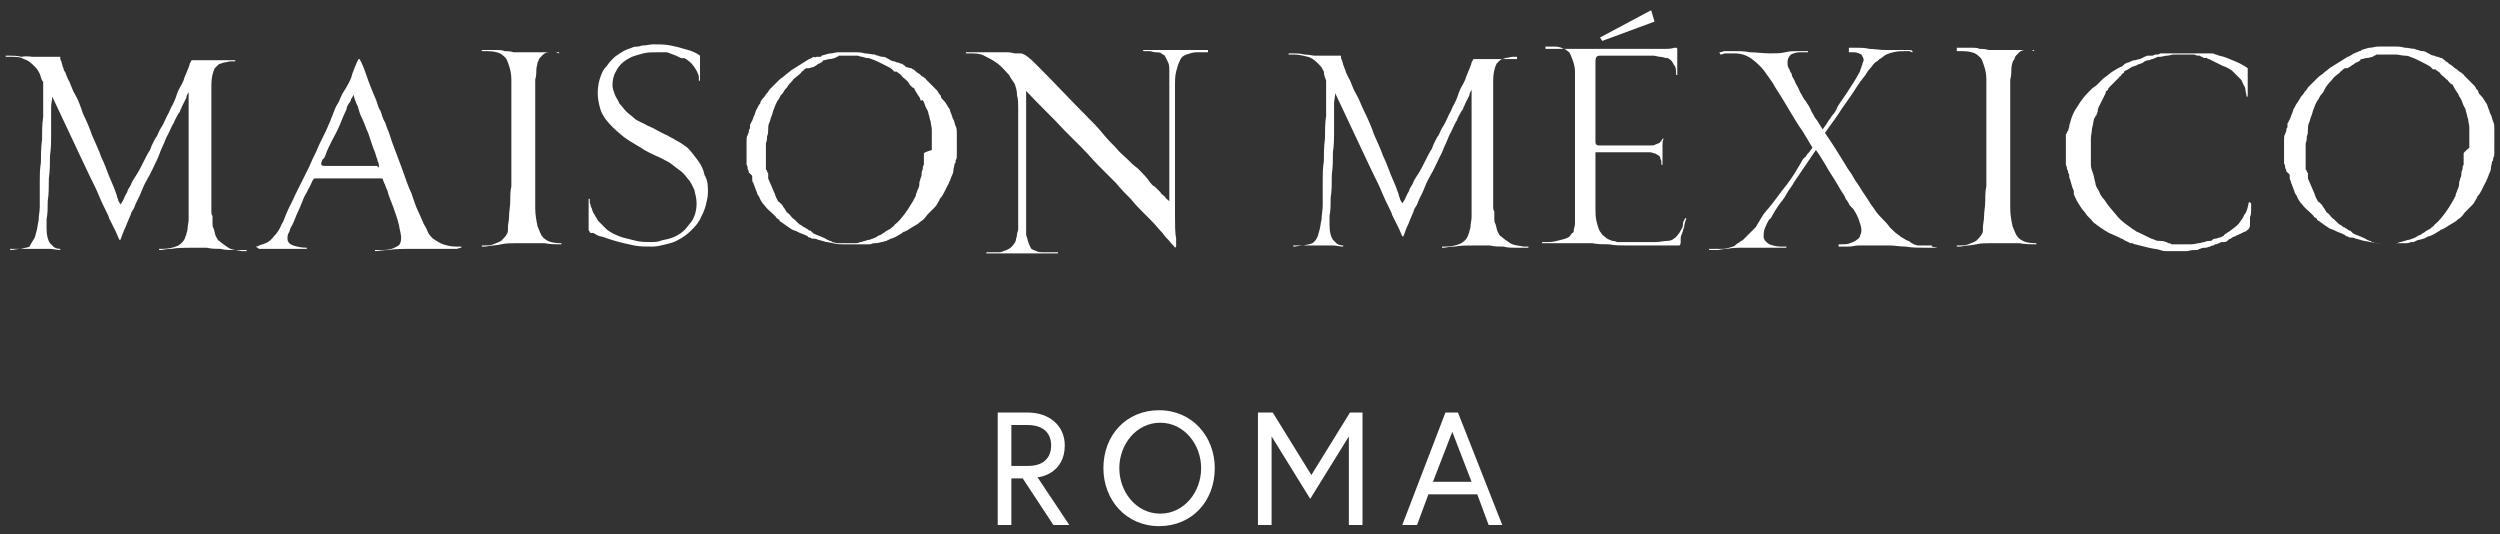
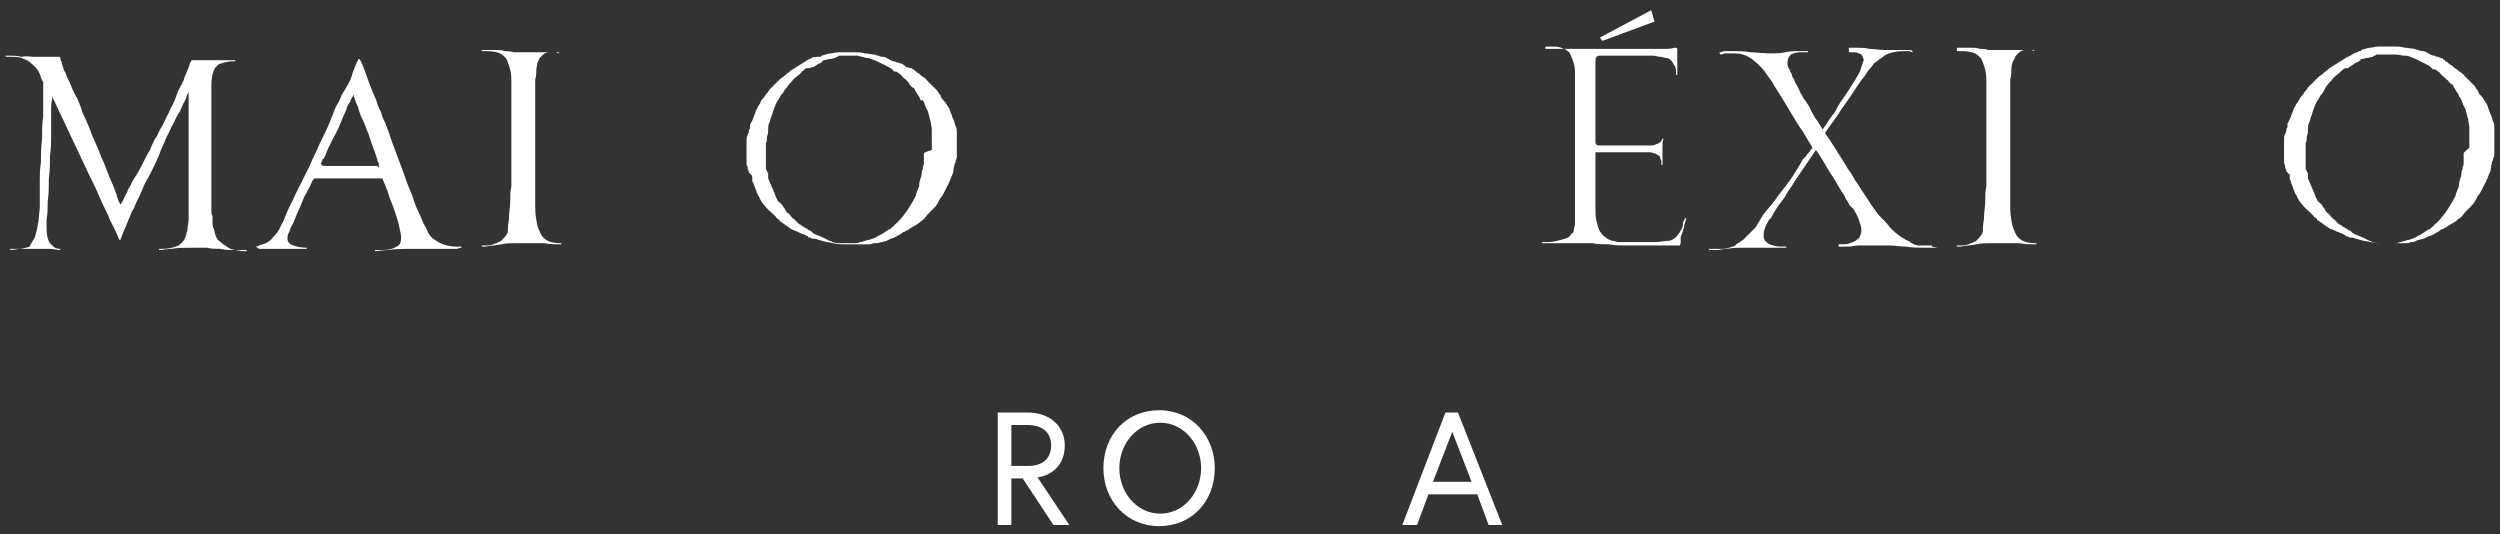
<svg xmlns="http://www.w3.org/2000/svg" version="1.1" id="Capa_1" x="0px" y="0px" viewBox="0 0 220 47" style="enable-background:new 0 0 220 47;" xml:space="preserve">
  <rect x="0" y="0" width="220" height="47" fill="#333333" stroke="none" />
  <style type="text/css">
	.st0{fill:#FFFFFF;}
</style>
  <g>
    <g>
      <g>
        <g>
          <path class="st0" d="M20.9,22c-0.1,0-0.3,0-0.5,0c-0.3,0-0.6,0-1-0.1c-0.4,0-0.8,0-1.2-0.1c-0.4,0-0.8,0-1.2,0      c-0.8,0-1.4,0-1.9,0.1c-0.5,0-0.8,0.1-0.9,0.1c-0.1,0-0.1,0-0.1,0c0,0-0.1,0-0.1,0l0,0l0-0.1h0.1c0,0,0.1,0,0.1,0c0,0,0,0,0.1,0      c0.5,0,1-0.1,1.4-0.3c0.3-0.2,0.5-0.4,0.6-0.7c0-0.1,0.1-0.2,0.1-0.3c0-0.1,0.1-0.3,0.1-0.4c0-0.3,0.1-0.6,0.1-0.9      c0-0.3,0-0.7,0-1c0-0.2,0-0.5,0-1c0-0.5,0-1.1,0-1.7c0-0.3,0-0.6,0-0.9c0-0.3,0-0.6,0-1c0-0.4,0-0.9,0-1.3c0-0.4,0-0.9,0-1.3      c0-0.4,0-0.8,0-1.2c0-0.4,0-0.7,0-0.9c0-0.3,0-0.6,0-0.9c-0.1,0.2-0.2,0.3-0.2,0.5l-0.4,0.8c0,0,0,0.1-0.1,0.2      c0,0.1-0.1,0.3-0.2,0.4c-0.1,0.2-0.3,0.5-0.4,0.8c-0.2,0.3-0.3,0.6-0.5,1c-0.2,0.3-0.3,0.7-0.5,1.1c-0.2,0.4-0.3,0.8-0.5,1.2      c-0.3,0.6-0.5,1.1-0.8,1.6c-0.3,0.5-0.5,1-0.7,1.5c-0.2,0.4-0.4,0.8-0.5,1.1c-0.2,0.3-0.3,0.5-0.3,0.6c-0.1,0.2-0.2,0.5-0.3,0.7      c-0.1,0.3-0.2,0.5-0.3,0.7c-0.1,0.3-0.2,0.5-0.3,0.8h-0.1c-0.1-0.2-0.2-0.5-0.3-0.7c-0.1-0.2-0.2-0.4-0.3-0.6      c-0.1-0.2-0.2-0.4-0.3-0.6c0-0.1-0.1-0.3-0.3-0.7c-0.2-0.4-0.4-0.8-0.6-1.3c-0.2-0.5-0.5-1.1-0.8-1.7c-0.3-0.6-0.6-1.3-0.9-1.9      c-0.7-1.5-1.5-3.2-2.4-5.1c0,0.3-0.1,0.6-0.1,0.9c0,0.3,0,0.5,0,0.8c0,0.3,0,0.6,0,0.8c0,0.2,0,0.5,0,1c0,0.5,0,1-0.1,1.7      c0,0.6,0,1.3-0.1,2c0,0.7,0,1.4-0.1,2c0,0.6,0,1.1-0.1,1.6c0,0.4,0,0.7,0,0.8c0,0.6,0.1,1,0.3,1.3c0.1,0.1,0.2,0.2,0.3,0.3      c0.1,0.1,0.3,0.2,0.6,0.2v0.1c-0.3,0-0.6-0.1-0.9-0.1c-0.3,0-0.7,0-1.1,0c-0.2,0-0.4,0-0.7,0c-0.3,0-0.5,0-0.8,0      c-0.3,0-0.6,0.1-0.9,0.1v-0.1l0.3,0c0.1,0,0.2,0,0.3,0c0.1,0,0.2,0,0.3,0c0.4-0.1,0.6-0.1,0.8-0.2C2.8,21.3,2.9,21.2,3,21      c0.1-0.1,0.1-0.3,0.2-0.6c0.1-0.3,0.1-0.6,0.2-1c0-0.4,0.1-0.8,0.1-1.2c0-0.4,0-0.9,0-1.3c0-0.2,0-0.5,0-1c0-0.5,0-1,0.1-1.6      c0-0.6,0-1.3,0.1-2c0-0.7,0-1.4,0.1-2c0-0.7,0-1.3,0-1.8c0-0.5,0-1,0-1.3C3.6,7,3.6,6.7,3.5,6.5C3.4,6.3,3.3,6.1,3.1,5.9      c-0.3-0.3-0.6-0.6-1-0.7C1.8,5,1.4,5,1,5L0.5,5V4.9c0.1,0,0.1,0,0.2,0c0.1,0,0.1,0,0.2,0c0.3,0,0.6,0,1,0.1C2.4,4.9,2.7,5,2.9,5      c0.2,0,0.4,0,0.6,0C3.8,5,4,5,4.3,5c0.1,0,0.3,0,0.4,0C4.8,5,4.9,5,5,5c0.1,0,0.2,0,0.3,0c0,0.1,0,0.3,0.1,0.4      c0,0.1,0.1,0.3,0.1,0.4C5.6,6,5.6,6.2,5.7,6.3C5.8,6.4,5.8,6.6,6,7c0.2,0.3,0.3,0.8,0.6,1.3S7.1,9.4,7.3,10      c0.3,0.6,0.6,1.3,0.8,1.9c0.3,0.7,0.6,1.3,0.8,1.9c0.3,0.6,0.5,1.2,0.7,1.7c0.2,0.5,0.4,0.9,0.5,1.2c0.1,0.3,0.2,0.5,0.2,0.6      c0,0.1,0.1,0.2,0.1,0.3c0,0.1,0.1,0.2,0.1,0.2c0,0.1,0.1,0.1,0.1,0.2c0.1-0.1,0.1-0.2,0.2-0.3c0.1-0.2,0.2-0.5,0.4-0.8      c0-0.1,0.1-0.3,0.3-0.6c0.1-0.3,0.3-0.6,0.5-0.9c0.2-0.3,0.4-0.7,0.6-1.1c0.2-0.4,0.4-0.8,0.6-1.1c0.1-0.3,0.2-0.5,0.3-0.7      c0.1-0.2,0.2-0.4,0.3-0.5c0.1-0.2,0.2-0.5,0.4-0.8c0.2-0.3,0.3-0.6,0.5-1c0.2-0.3,0.3-0.7,0.5-1c0.2-0.4,0.3-0.7,0.4-1      c0.1-0.3,0.3-0.6,0.4-0.8c0.1-0.2,0.2-0.4,0.2-0.5c0.3-0.7,0.5-1.2,0.5-1.3c0-0.1,0.1-0.1,0.1-0.2c0-0.1,0.1-0.1,0.2-0.1      c0.1,0,0.3,0,0.6,0c0.3,0,0.5,0,0.8,0c0.1,0,0.3,0,0.5,0c0.2,0,0.5,0,0.8,0c0.3,0,0.6,0,1,0v0.1c-0.1,0-0.2,0-0.4,0      c-0.2,0-0.4,0.1-0.6,0.1c-0.2,0.1-0.4,0.1-0.5,0.2c-0.1,0.1-0.2,0.2-0.3,0.3c-0.2,0.4-0.3,0.9-0.3,1.5c0,0.1,0,0.3,0,0.6      c0,0.3,0,0.7,0,1.1c0,0.5,0,1,0,1.5c0,0.6,0,1.2,0,1.8c0,0.2,0,0.5,0,0.7c0,0.2,0,0.5,0,0.7c0,0.5,0,1,0,1.5c0,0.5,0,0.9,0,1.3      s0,0.7,0,1c0,0.3,0,0.4,0,0.5c0,0.1,0,0.3,0,0.4c0,0.1,0,0.3,0.1,0.4c0,0.2,0,0.4,0,0.6c0,0.2,0,0.4,0.1,0.5      c0.1,0.3,0.1,0.5,0.2,0.7c0.1,0.2,0.2,0.4,0.3,0.4c0.2,0.2,0.5,0.4,0.8,0.6c0.3,0.2,0.7,0.2,1.2,0.3l0.4,0V22L20.9,22z" />
          <path class="st0" d="M40.6,21.8c-0.2,0-0.3,0.1-0.4,0.1c-0.1,0-0.3,0-0.5,0c-0.2,0-0.4,0-0.6,0c-0.2,0-0.4,0-0.6,0      c-0.3,0-0.7,0-1,0c-0.3,0-0.6,0-0.9,0c-1.1,0-1.9,0-2.4,0.1c-0.5,0-0.9,0.1-1.2,0.1l0-0.1c0.1,0,0.3,0,0.3,0c0.1,0,0.2,0,0.4,0      c0.5,0,0.9-0.1,1.2-0.3c0.3-0.1,0.4-0.4,0.4-0.8c0-0.2-0.1-0.6-0.2-1.1c-0.1-0.5-0.3-1-0.5-1.6c-0.2-0.5-0.4-1-0.5-1.4      c-0.2-0.4-0.2-0.6-0.3-0.7c0-0.1-0.1-0.2-0.1-0.3c0-0.1-0.1-0.1-0.3-0.1c-0.1,0-0.1,0-0.2,0c-0.1,0-0.1,0-0.2,0      c-0.2,0-0.3,0-0.5,0c-0.2,0-0.3,0-0.5,0c-0.3,0-0.5,0-0.7,0c-0.2,0-0.4,0-0.5,0c-0.2,0-0.3,0-0.5,0c-0.1,0-0.2,0-0.3,0      c-0.1,0-0.2,0-0.4,0c-0.1,0-0.3,0-0.5,0c-0.2,0-0.4,0-0.5,0s-0.4,0-0.7,0c-0.1,0-0.2,0-0.2,0c-0.1,0-0.1,0.1-0.2,0.2      c-0.1,0.2-0.2,0.5-0.4,0.8c-0.1,0.3-0.3,0.5-0.4,0.8c-0.2,0.5-0.4,1-0.6,1.4c-0.2,0.5-0.3,0.8-0.5,1.1c-0.1,0.2-0.1,0.4-0.2,0.5      c-0.1,0.2-0.1,0.3-0.1,0.5c0,0.3,0.2,0.5,0.5,0.6c0.3,0.1,0.7,0.2,1.2,0.2v0.1c-0.3,0-0.6,0-0.9,0c-0.3,0-0.5,0-0.8,0      c-0.3,0-0.4,0-0.6,0l-1.4,0c-0.2,0-0.3,0-0.5,0l-0.3-0.2c0.1,0,0.2,0,0.3-0.1c0.1,0,0.2-0.1,0.3-0.1c0.1,0,0.2-0.1,0.3-0.1      c0.2-0.1,0.5-0.3,0.7-0.6c0.3-0.3,0.5-0.6,0.7-1.1c0.1-0.1,0.2-0.4,0.4-0.9c0.2-0.5,0.5-1,0.8-1.7c0.1-0.2,0.2-0.4,0.3-0.6      c0.1-0.2,0.2-0.4,0.3-0.6c0.2-0.4,0.4-0.8,0.6-1.2c0.2-0.5,0.4-0.9,0.6-1.3c0.2-0.5,0.4-0.9,0.6-1.3c0.2-0.4,0.4-0.8,0.6-1.3      c0.1-0.2,0.1-0.3,0.2-0.5c0.1-0.2,0.1-0.3,0.2-0.5c0.1-0.3,0.2-0.5,0.4-0.8c0.1-0.2,0.2-0.5,0.3-0.7C30.6,7.5,30.9,7,31,6.5      c0.2-0.5,0.3-0.8,0.4-1c0-0.1,0.1-0.1,0.1-0.2c0-0.1,0.1-0.1,0.1-0.1c0,0,0.1,0,0.1,0.1c0,0.1,0.1,0.1,0.1,0.2      c0,0,0.2,0.4,0.4,1c0.2,0.6,0.5,1.4,0.9,2.3c0.1,0.3,0.2,0.7,0.4,1c0.1,0.3,0.2,0.7,0.4,1c0.1,0.3,0.2,0.6,0.3,0.8      c0.1,0.3,0.2,0.6,0.3,0.9c0.3,0.8,0.6,1.6,0.9,2.4c0.3,0.8,0.5,1.5,0.8,2.1c0.2,0.6,0.4,1.2,0.6,1.6c0.2,0.4,0.3,0.7,0.4,0.9      c0.1,0.3,0.3,0.5,0.4,0.8c0.1,0.3,0.3,0.5,0.5,0.7c0.3,0.2,0.6,0.4,0.9,0.5c0.3,0.1,0.7,0.2,1.1,0.2c0.1,0,0.2,0,0.3,0      c0.1,0,0.2,0,0.2,0V21.8z M33.3,14.3c0,0-0.1-0.1-0.1-0.3c-0.1-0.2-0.1-0.3-0.2-0.6c-0.1-0.2-0.2-0.5-0.3-0.8      c-0.1-0.3-0.2-0.6-0.3-0.9c-0.2-0.4-0.3-0.8-0.5-1.2c-0.2-0.4-0.3-0.7-0.4-1.1c-0.2-0.4-0.3-0.7-0.4-1.1c0,0.1-0.1,0.3-0.2,0.4      c0,0.1-0.1,0.3-0.2,0.4c-0.1,0.2-0.2,0.3-0.2,0.5c-0.2,0.4-0.4,0.9-0.6,1.4c-0.2,0.5-0.5,1-0.7,1.4c-0.2,0.4-0.4,0.8-0.5,1.1      c-0.1,0.3-0.2,0.5-0.3,0.5c-0.1,0.3-0.2,0.4-0.1,0.5c0,0.1,0.2,0.1,0.5,0.1c0.1,0,0.2,0,0.4,0c0.2,0,0.4,0,0.6,0      c0.2,0,0.4,0,0.7,0c0.2,0,0.4,0,0.6,0c0.2,0,0.3,0,0.5,0c0.2,0,0.3,0,0.5,0c0.3,0,0.5,0,0.7,0c0.2,0,0.3,0,0.4,0      C33.3,14.9,33.4,14.7,33.3,14.3z" />
          <path class="st0" d="M48.9,4.6c-0.2,0-0.4,0-0.6,0c-0.2,0-0.4,0.1-0.5,0.2c-0.1,0.1-0.2,0.2-0.3,0.3c-0.1,0.1-0.1,0.3-0.2,0.4      c0,0.2-0.1,0.4-0.1,0.6c0,0.2,0,0.6-0.1,0.9c0,0.1,0,0.2,0,0.4c0,0.2,0,0.4,0,0.6c0,0.2,0,0.5,0,0.7c0,0.3,0,0.5,0,0.8      c0,0.8,0,1.6,0,2.6c0,1,0,1.9,0,2.7c0,0.9,0,1.6,0,2.3c0,0.6,0,1,0,1.2c0,0.6,0.1,1.1,0.2,1.6c0.2,0.5,0.3,0.8,0.5,1      c0.4,0.4,0.9,0.5,1.6,0.5v0.1c-0.5,0-1,0-1.5-0.1c-0.4,0-0.8,0-1.3,0c-0.4,0-0.8,0-1.1,0c-0.5,0-1,0-1.4,0.1      c-0.4,0.1-0.9,0.1-1.4,0.2c0,0-0.1,0-0.1,0c0,0-0.1,0-0.1,0l-0.1,0l0-0.1l0.3,0c0.2,0,0.5,0,0.7-0.1c0.3-0.1,0.5-0.2,0.7-0.3      c0.2-0.2,0.4-0.4,0.5-0.6c0.1-0.1,0.1-0.3,0.1-0.6c0-0.3,0.1-0.6,0.1-1c0-0.4,0.1-0.8,0.1-1.3c0-0.4,0-0.9,0.1-1.3      c0-0.3,0-0.5,0-0.8c0-0.2,0-0.5,0-0.6l0-8c0-0.5-0.1-0.9-0.2-1.2c-0.1-0.3-0.2-0.6-0.3-0.7c-0.1-0.1-0.3-0.3-0.5-0.4      c-0.2-0.1-0.6-0.2-1.1-0.2l-0.5,0V4.4l0.3,0c0.4,0,0.7,0,1,0c0.2,0,0.5,0,0.7,0.1c0.2,0,0.5,0,0.8,0.1c0.3,0,0.6,0,1.1,0      c0.4,0,0.7,0,0.9,0c0.3,0,0.5,0,0.6,0c0.2,0,0.3,0,0.5,0c0.1,0,0.3,0,0.4,0l0.5,0l0,0.1L48.9,4.6z" />
-           <path class="st0" d="M62.3,16.9c0,0.4-0.1,0.8-0.2,1.2c-0.1,0.4-0.3,0.8-0.5,1.2c-0.2,0.4-0.5,0.7-0.8,1      c-0.3,0.3-0.7,0.6-1.1,0.8c-0.3,0.2-0.7,0.3-1.1,0.4c-0.4,0.1-0.8,0.2-1.2,0.2c-0.6,0-1.1,0-1.6-0.1c-0.5-0.1-0.9-0.2-1.3-0.3      c-0.4-0.1-0.7-0.2-1-0.3c-0.3-0.1-0.5-0.2-0.7-0.2c-0.2-0.1-0.3-0.1-0.4-0.2c-0.1,0-0.1-0.1-0.2-0.1c0,0-0.1,0-0.1,0      c0,0-0.1,0-0.1,0s-0.1,0-0.1-0.1c0,0-0.1-0.1-0.1-0.2c0-0.2,0-0.3,0-0.4c0-0.1,0-0.2,0-0.3c0-0.1,0-0.2,0-0.3c0-0.1,0-0.2,0-0.3      c0-0.1,0-0.3,0-0.6c0-0.3,0-0.5,0-0.8l0.1,0c0,0.1,0,0.1,0,0.1c0,0,0,0.1,0,0.2c0,0.1,0.1,0.2,0.1,0.4c0.1,0.1,0.1,0.3,0.2,0.5      s0.2,0.3,0.3,0.5c0.1,0.2,0.2,0.3,0.3,0.4c0.1,0.1,0.2,0.2,0.3,0.3c0.1,0.1,0.2,0.2,0.3,0.3c0.4,0.3,0.8,0.5,1.4,0.7      c0.4,0.1,0.8,0.2,1.2,0.3c0.4,0.1,0.9,0.1,1.3,0.1c0.3,0,0.5,0,0.8-0.1c0.2-0.1,0.5-0.1,0.8-0.2c0.7-0.2,1.3-0.6,1.7-1.2      c0.5-0.5,0.7-1.2,0.7-1.9c0-0.4-0.1-0.8-0.2-1.2c-0.2-0.4-0.3-0.7-0.6-1c-0.2-0.3-0.5-0.6-0.8-0.8s-0.5-0.4-0.8-0.6      c-0.4-0.2-0.7-0.4-1.2-0.6c-0.4-0.2-0.9-0.4-1.3-0.7c-0.3-0.2-0.7-0.4-1-0.6c-0.3-0.2-0.6-0.4-0.8-0.6c-0.5-0.4-0.9-0.8-1.3-1.3      c-0.2-0.3-0.4-0.6-0.5-1c-0.1-0.4-0.2-0.8-0.2-1.3c0-0.6,0.1-1.1,0.3-1.6c0.1-0.3,0.3-0.6,0.5-0.8c0.2-0.3,0.4-0.5,0.6-0.7      c0.2-0.2,0.4-0.3,0.7-0.5c0.3-0.2,0.6-0.3,0.9-0.4c0.2-0.1,0.3-0.1,0.5-0.1c0.2,0,0.3-0.1,0.5-0.1c0.3,0,0.6-0.1,0.9-0.1      c0.5,0,1,0,1.5,0.1c0.5,0.1,0.9,0.2,1.2,0.3c0.4,0.1,0.7,0.2,0.9,0.3c0.2,0.1,0.4,0.2,0.5,0.3c0,0.1,0,0.3,0,0.4      c0,0.1,0,0.3,0,0.4c0,0.1,0,0.2,0,0.3c0,0.1,0,0.2,0,0.3c0,0.1,0,0.3,0,0.4c0,0.2,0,0.3,0,0.4h-0.1c0-0.1,0-0.1,0-0.2      c0,0,0-0.1,0-0.1c0-0.1,0-0.1,0-0.1c-0.1-0.3-0.2-0.5-0.4-0.8c-0.2-0.3-0.5-0.6-0.9-0.8C60,5.2,59.7,5,59.5,4.9      c-0.3-0.1-0.5-0.2-0.8-0.3c-0.2,0-0.3,0-0.5,0c-0.2,0-0.3,0-0.4,0c-0.4,0-0.8,0-1.2,0.1c-0.4,0.1-0.7,0.2-1,0.3      c-0.6,0.3-1,0.6-1.3,1.1c-0.3,0.5-0.4,0.9-0.4,1.4c0,0.3,0.1,0.5,0.2,0.8c0.1,0.3,0.3,0.5,0.4,0.8c0.2,0.2,0.4,0.5,0.6,0.7      c0.2,0.2,0.5,0.4,0.7,0.6c0.2,0.2,0.5,0.3,0.9,0.5c0.3,0.2,0.7,0.3,1,0.5c0.4,0.2,0.7,0.4,1,0.5c0.3,0.2,0.6,0.3,0.7,0.4      c0.4,0.2,0.7,0.4,1.1,0.7c0.3,0.3,0.6,0.7,0.9,1.1c0.3,0.4,0.5,0.8,0.6,1.3C62.3,15.9,62.3,16.4,62.3,16.9z" />
          <path class="st0" d="M84.2,13.3c0,0,0,0.1,0,0.1c0,0.1,0,0.2,0,0.3c0,0.1,0,0.3-0.1,0.4c0,0.1,0,0.3-0.1,0.3      c0,0.2-0.1,0.4-0.1,0.6c0,0.2-0.1,0.4-0.2,0.6c0,0.1-0.1,0.2-0.1,0.3c-0.1,0.1-0.1,0.3-0.2,0.4c-0.1,0.2-0.2,0.4-0.3,0.6      c-0.1,0.2-0.2,0.4-0.4,0.6c0,0.1-0.1,0.2-0.2,0.4s-0.2,0.3-0.3,0.4c-0.2,0.2-0.4,0.4-0.6,0.6c-0.2,0.3-0.4,0.5-0.6,0.6      c-0.1,0.1-0.2,0.2-0.4,0.3c-0.2,0.1-0.3,0.2-0.5,0.3c-0.1,0.1-0.2,0.1-0.3,0.2c-0.1,0-0.2,0.1-0.2,0.1c0,0-0.1,0-0.1,0      c0,0,0,0-0.1,0.1c-0.2,0.1-0.3,0.2-0.5,0.3c-0.2,0.1-0.4,0.2-0.5,0.2c-0.1,0-0.1,0.1-0.2,0.1c-0.1,0-0.1,0.1-0.2,0.1      c-0.1,0-0.3,0.1-0.4,0.1c-0.1,0-0.3,0.1-0.5,0.1c0,0-0.1,0-0.1,0c0,0-0.1,0-0.1,0c-0.1,0-0.2,0.1-0.4,0.1c-0.1,0-0.3,0-0.4,0      c0,0-0.1,0-0.1,0c0,0-0.1,0-0.1,0c-0.1,0-0.2,0-0.2,0c-0.1,0-0.1,0-0.2,0c0,0-0.1,0-0.2,0c-0.1,0-0.2,0-0.3,0      c-0.1,0-0.1,0-0.2,0c-0.1,0-0.1,0-0.2,0c0,0-0.1,0-0.1,0c-0.1,0-0.1,0-0.1,0c0,0-0.1,0-0.1,0c-0.1,0-0.1,0-0.1,0      c-0.2,0-0.5,0-0.9-0.1c-0.4-0.1-0.7-0.1-0.9-0.2c-0.1,0-0.3-0.1-0.4-0.1c-0.2-0.1-0.3-0.1-0.5-0.1c0,0,0,0,0,0c0,0,0,0,0,0      c-0.1,0-0.2-0.1-0.2-0.1c-0.1,0-0.2,0-0.2-0.1c-0.2-0.1-0.4-0.2-0.7-0.3c-0.2-0.1-0.4-0.2-0.7-0.3c-0.3-0.2-0.6-0.4-1-0.7      c0,0-0.1,0-0.1-0.1c0,0,0-0.1-0.1-0.1c-0.1-0.1-0.2-0.1-0.2-0.2c-0.1-0.1-0.1-0.1-0.2-0.2c-0.3-0.3-0.6-0.5-0.8-0.8      c-0.2-0.2-0.4-0.5-0.5-0.8c-0.1-0.1-0.2-0.3-0.2-0.4c-0.1-0.2-0.1-0.3-0.2-0.5c0-0.1-0.1-0.2-0.1-0.3c-0.1-0.1-0.1-0.2-0.1-0.3      c0,0,0-0.1,0-0.2c0-0.1,0-0.2-0.1-0.2c0,0,0-0.1-0.1-0.1c0,0,0-0.1-0.1-0.1c0-0.1,0-0.2-0.1-0.3c0-0.1,0-0.3-0.1-0.4      c0-0.1,0-0.3,0-0.5c0-0.2,0-0.3,0-0.3c0,0,0-0.1,0-0.2c0-0.1,0-0.2,0-0.2l0-0.5c0,0,0-0.2,0-0.4c0-0.2,0-0.4,0.1-0.5      c0-0.1,0.1-0.2,0.1-0.3c0-0.1,0-0.2,0.1-0.3c0,0,0-0.1,0-0.1c0-0.1,0-0.1,0-0.2c0-0.1,0.1-0.1,0.1-0.2c0-0.1,0.1-0.1,0.1-0.2      c0.1-0.2,0.1-0.3,0.2-0.5c0.1-0.2,0.1-0.4,0.2-0.5c0.1-0.2,0.2-0.4,0.3-0.5C66.9,9,67,8.8,67.1,8.7c0.1-0.1,0.2-0.2,0.3-0.4      c0.1-0.1,0.2-0.2,0.3-0.4c0.1-0.1,0.2-0.2,0.4-0.4c0.2-0.2,0.3-0.3,0.4-0.4c0.1-0.1,0.2-0.2,0.5-0.4c0.2-0.2,0.4-0.3,0.6-0.5      c0.3-0.2,0.5-0.3,0.8-0.5c0.3-0.2,0.5-0.3,0.8-0.5c0.1,0,0.2-0.1,0.4-0.2C71.7,5.1,71.8,5,71.9,5C72,5,72,5,72.1,5      c0.1,0,0.2,0,0.2-0.1c0.4-0.1,0.6-0.2,0.8-0.2c0.2,0,0.4-0.1,0.7-0.1c0,0,0.1,0,0.1,0c0.1,0,0.1,0,0.1,0l0.5,0c0,0,0.1,0,0.2,0      c0.1,0,0.2,0,0.2,0c0,0,0.1,0,0.2,0c0.1,0,0.1,0,0.2,0c0,0,0,0,0,0c0,0,0,0,0,0c0.2,0,0.5,0,0.8,0.1c0.3,0,0.6,0.1,0.9,0.1      c0,0,0.1,0.1,0.3,0.1c0.2,0.1,0.3,0.1,0.4,0.1c0.2,0,0.3,0.1,0.5,0.2c0.2,0.1,0.3,0.2,0.5,0.2c0.1,0,0.1,0.1,0.3,0.1      c0.1,0,0.2,0.1,0.3,0.1c0.1,0,0.2,0.1,0.2,0.1c0.1,0.1,0.2,0.1,0.2,0.2C79.9,5.9,80,6,80.2,6c0.1,0.1,0.2,0.1,0.3,0.2      c0.1,0.1,0.2,0.2,0.4,0.3c0.1,0.1,0.2,0.2,0.4,0.3c0,0,0.1,0.1,0.1,0.1c0,0,0.1,0,0.1,0.1c0.1,0.1,0.3,0.3,0.4,0.4      c0.2,0.2,0.3,0.3,0.5,0.5c0,0,0.1,0.1,0.1,0.1c0,0.1,0.1,0.1,0.1,0.2c0.1,0.1,0.2,0.2,0.2,0.3c0,0.1,0.1,0.2,0.2,0.3      c0.1,0.1,0.2,0.2,0.3,0.4c0.1,0.1,0.1,0.2,0.2,0.3c0.1,0.1,0.1,0.3,0.2,0.5c0.1,0.2,0.1,0.4,0.2,0.5c0.1,0.2,0.1,0.4,0.2,0.6      c0.1,0.2,0.1,0.4,0.1,0.6c0,0.1,0,0.3,0,0.4c0,0.2,0,0.3,0,0.5c0,0.2,0,0.3,0,0.4C84.2,13.2,84.2,13.3,84.2,13.3z M82,13.2      c0,0,0-0.1,0-0.2c0-0.1,0-0.3,0-0.5c0-0.2,0-0.4,0-0.6c0-0.2,0-0.4,0-0.5c0-0.2-0.1-0.5-0.1-0.7c-0.1-0.2-0.1-0.5-0.2-0.7      c0-0.2-0.1-0.3-0.2-0.5c-0.1-0.2-0.1-0.3-0.2-0.5c0-0.1-0.1-0.1-0.1-0.2C81,8.9,81,8.8,81,8.8c0-0.1-0.1-0.3-0.2-0.4      c-0.1-0.2-0.2-0.3-0.3-0.5c0-0.1-0.1-0.2-0.2-0.2c-0.1-0.1-0.1-0.1-0.2-0.2C80,7.4,80,7.3,79.9,7.2c-0.1-0.1-0.1-0.1-0.2-0.2      c-0.1-0.1-0.3-0.2-0.4-0.4c-0.1-0.1-0.3-0.2-0.4-0.3c0,0-0.1,0-0.1,0s-0.1,0-0.1,0c0,0-0.1-0.1-0.1-0.1c0,0-0.1-0.1-0.1-0.1      C78.4,6,78.2,5.9,78,5.8c-0.2-0.1-0.4-0.2-0.6-0.3c-0.2-0.1-0.4-0.2-0.7-0.3c-0.2-0.1-0.4-0.1-0.5-0.1C76,5,75.7,5,75.5,4.9      c-0.3,0-0.5,0-0.6,0c0,0-0.1,0-0.1,0c-0.1,0-0.2,0-0.3,0c-0.1,0-0.2,0-0.3,0c-0.1,0-0.2,0-0.3,0c-0.1,0-0.1,0-0.2,0.1      c-0.1,0-0.1,0-0.2,0.1c-0.1,0-0.3,0.1-0.5,0.1c-0.2,0-0.3,0.1-0.5,0.1c0,0-0.1,0-0.1,0.1c0,0-0.1,0-0.1,0.1      c-0.1,0-0.2,0.1-0.2,0.1c-0.1,0-0.1,0-0.2,0.1c-0.1,0.1-0.2,0.1-0.3,0.2C71.4,5.9,71.3,6,71.2,6c0,0-0.1,0-0.1,0      c0,0-0.1,0-0.1,0c-0.1,0-0.2,0.1-0.3,0.2c-0.1,0.1-0.2,0.1-0.2,0.2C70.2,6.7,70,6.8,69.8,7c-0.1,0.2-0.3,0.3-0.5,0.6      C69.3,7.7,69.1,7.8,69,8c-0.1,0.2-0.2,0.3-0.3,0.4c-0.1,0.2-0.2,0.4-0.3,0.5c-0.1,0.2-0.2,0.4-0.3,0.7c-0.1,0.2-0.1,0.4-0.2,0.6      c-0.1,0.2-0.1,0.4-0.2,0.6c-0.1,0.2-0.1,0.4-0.1,0.6c0,0.2,0,0.4-0.1,0.6c0,0.2,0,0.4-0.1,0.6c0,0.2,0,0.4,0,0.7      c0,0.2,0,0.4,0,0.5c0,0.1,0,0.2,0,0.3c0,0.1,0,0.2,0,0.3c0,0.1,0,0.2,0,0.4c0,0.1,0,0.2,0.1,0.2c0,0.1,0,0.2,0.1,0.2      c0,0.1,0,0.2,0,0.3c0,0.1,0,0.2,0,0.2c0.1,0.2,0.2,0.5,0.3,0.7c0.1,0.2,0.2,0.5,0.3,0.7c0,0.1,0.1,0.2,0.1,0.3      c0.1,0.1,0.1,0.2,0.1,0.2c0.1,0.1,0.1,0.2,0.2,0.2c0.1,0.1,0.1,0.1,0.2,0.2c0.1,0.1,0.1,0.2,0.2,0.3c0.1,0.1,0.1,0.2,0.2,0.3      c0,0.1,0.1,0.1,0.2,0.2c0.1,0.1,0.1,0.1,0.1,0.1c0.1,0.1,0.2,0.3,0.4,0.4c0.1,0.1,0.3,0.3,0.3,0.3c0.1,0.1,0.2,0.2,0.3,0.2      c0.1,0.1,0.2,0.2,0.3,0.2c0.1,0.1,0.2,0.1,0.3,0.2c0.1,0.1,0.2,0.1,0.2,0.1c0,0,0.1,0,0.1,0.1c0.1,0,0.1,0,0.1,0.1      c0.2,0.1,0.4,0.2,0.7,0.3c0.2,0.1,0.5,0.2,0.6,0.3c0.1,0,0.2,0.1,0.2,0.1c0.1,0,0.2,0,0.2,0.1c0.2,0,0.3,0.1,0.5,0.1      c0.2,0,0.3,0,0.4,0l0.9,0c0,0,0.1,0,0.1,0c0,0,0.1,0,0.1,0c0.2,0,0.3,0,0.5-0.1c0.2,0,0.3-0.1,0.4-0.1c0.1,0,0.2-0.1,0.4-0.1      c0.1,0,0.2-0.1,0.3-0.1c0.2-0.1,0.3-0.1,0.4-0.2c0.1-0.1,0.3-0.1,0.4-0.2c0.1-0.1,0.2-0.1,0.3-0.2c0.1-0.1,0.2-0.1,0.3-0.2      c0.1,0,0.2-0.1,0.3-0.2c0.1-0.1,0.2-0.1,0.2-0.2c0.4-0.3,0.7-0.7,1-1.1c0.3-0.4,0.5-0.8,0.7-1.1c0-0.1,0.1-0.1,0.1-0.2      c0-0.1,0.1-0.1,0.1-0.2c0,0,0,0,0-0.1c0,0,0,0,0,0c0.1-0.2,0.1-0.3,0.2-0.5c0.1-0.2,0.1-0.3,0.1-0.5c0-0.1,0.1-0.3,0.1-0.4      c0.1-0.2,0.1-0.3,0.1-0.4c0-0.1,0-0.2,0.1-0.4c0-0.1,0-0.3,0.1-0.4c0,0,0-0.1,0-0.1c0,0,0-0.1,0-0.1c0,0,0-0.1,0-0.1      c0-0.1,0-0.1,0-0.1c0,0,0-0.1,0-0.1c0-0.1,0-0.1,0-0.1c0-0.2,0-0.3,0-0.4S82,13.2,82,13.2z" />
-           <path class="st0" d="M105.7,4.6c-0.1,0-0.2,0-0.2,0c-0.1,0-0.1,0-0.2,0c-0.3,0-0.6,0.1-0.9,0.2c-0.3,0.1-0.5,0.3-0.6,0.6      c-0.1,0.2-0.2,0.5-0.3,0.9c-0.1,0.4-0.1,0.8-0.1,1.1c0,0.1,0,0.4,0,0.7c0,0.4,0,0.8,0,1.4c0,0.5,0,1.1,0,1.8c0,0.6,0,1.3,0,1.9      c0,0.6,0,1.2,0,1.8c0,0.6,0,1.1,0,1.5c0,0.9,0,1.7,0,2.5c0,0.8,0,1.5,0.1,2c0,0.1,0,0.2,0,0.3c0,0.1,0,0.1,0,0.2      c0,0.1,0,0.1,0,0.2l-0.1,0.1c-0.1-0.2-0.3-0.3-0.5-0.6c-0.2-0.2-0.4-0.4-0.6-0.7c-0.3-0.3-0.6-0.7-1-1.1      c-0.2-0.2-0.4-0.4-0.7-0.7c-0.3-0.3-0.7-0.7-1.1-1.2c-0.4-0.4-0.9-0.9-1.3-1.4c-0.5-0.5-1-1-1.5-1.5c-0.5-0.5-1-1.1-1.5-1.6      c-0.5-0.5-1-1-1.5-1.5c-1.1-1.2-2.3-2.3-3.4-3.5c0,0.1,0,0.3,0,0.5c0,0.1,0,0.3,0,0.5c0,0.2,0,0.4,0,0.6c0,0.2,0,0.4,0,0.6      c0,0.2,0,0.4,0,0.6c0,0.3,0,0.7,0,1.3c0,0.6,0,1.2,0,1.9c0,0.7,0,1.4,0,2.2c0,0.8,0,1.4,0,2l0,1c0,0.2,0,0.4,0,0.5      c0,0.1,0,0.2,0,0.3c0,0.2,0,0.4,0,0.6c0,0.2,0.1,0.3,0.1,0.4c0.1,0.4,0.2,0.6,0.3,0.8s0.3,0.2,0.5,0.3c0.2,0.1,0.4,0.1,0.8,0.1      c0.1,0,0.2,0,0.3,0c0.1,0,0.2,0,0.4,0c0.1,0,0.3,0,0.4,0v0.1c-0.1,0-0.3,0-0.4,0c-0.1,0-0.2,0-0.4,0c-0.1,0-0.2,0-0.3,0      c-0.2,0-0.4,0-0.8,0c-0.4,0-0.9,0-1.6,0c-0.2,0-0.4,0-0.6,0s-0.5,0-0.7,0c-0.2,0-0.4,0-0.6,0c-0.2,0-0.3,0-0.4,0l-0.5,0l0-0.1      l0.1,0c0,0,0.1,0,0.2,0c0.1,0,0.1,0,0.2,0c0.2,0,0.4,0,0.5,0c0.2,0,0.3,0,0.5-0.1c0.4-0.1,0.7-0.3,0.9-0.6      c0.1-0.1,0.2-0.3,0.2-0.4c0-0.1,0.1-0.3,0.1-0.5c0-0.1,0.1-0.3,0.1-0.4c0-0.2,0-0.3,0-0.5c0-0.2,0-0.6,0-1.2c0-0.6,0-1.4,0-2.2      c0-0.6,0-1.2,0-1.8c0-0.6,0-1.2,0-1.8c0-0.8,0-1.5,0-2.1c0-0.6,0-1,0-1.1c0-0.4,0-0.8-0.1-1.1c0-0.4-0.1-0.7-0.2-1      c-0.1-0.2-0.3-0.4-0.5-0.8c-0.3-0.3-0.6-0.7-1-1c-0.4-0.3-0.8-0.5-1.2-0.7c-0.4-0.2-0.8-0.2-1.2-0.2c0,0-0.1,0-0.1,0      c-0.1,0-0.1,0-0.1,0c-0.1,0-0.1,0-0.2,0l0-0.1c0.1,0,0.2,0,0.4,0c0.1,0,0.2,0,0.4,0c0.1,0,0.3,0,0.4,0c0.1,0,0.3,0,0.5,0      c0.2,0,0.5,0,0.7,0c0.3,0,0.5,0,0.7,0c0.2,0,0.4,0,0.6,0c0.3,0,0.5,0.1,0.6,0.1c0.1,0,0.3,0,0.5,0C90.3,4.7,91,5.5,92,6.5      c1,1,2.2,2.3,3.7,3.8c0.4,0.4,0.9,0.9,1.3,1.4c0.4,0.5,0.8,0.9,1.2,1.3c0.3,0.4,0.7,0.7,1,1s0.6,0.6,0.9,0.8      c0.4,0.4,0.8,0.8,1,1.1s0.4,0.5,0.5,0.5c0.2,0.2,0.3,0.3,0.5,0.5c0.1,0.2,0.3,0.3,0.4,0.4c0.1,0.2,0.3,0.3,0.4,0.4      c0-0.4,0-0.8,0-1.2c0-0.3,0-0.7,0-1.1c0-0.4,0-0.7,0-1c0-0.2,0-0.5,0-1s0-0.9,0-1.5c0-0.5,0-1.1,0-1.7c0-0.6,0-1.1,0-1.7      c0-0.5,0-1,0-1.4c0-0.4,0-0.6,0-0.7c0-0.4,0-0.7-0.1-0.9c-0.1-0.2-0.2-0.4-0.3-0.6c-0.1-0.1-0.2-0.1-0.3-0.2      c-0.1-0.1-0.3-0.1-0.5-0.1c-0.2,0-0.4-0.1-0.5-0.1c-0.2,0-0.4,0-0.6,0l0-0.1l0.4,0l0.9,0c0.3,0,0.6,0,0.9,0c0.3,0,0.5,0,0.7,0      c0.3,0,0.5,0,0.7,0c0.2,0,0.4,0,0.5,0c0.2,0,0.3,0,0.4,0c0.1,0,0.3,0,0.5,0c0.1,0,0.1,0,0.2,0c0.1,0,0.2,0,0.2,0l0.3,0l0,0.2      L105.7,4.6z" />
-           <path class="st0" d="M133.8,21.8c-0.1,0-0.3,0-0.5,0c-0.3,0-0.6,0-1-0.1c-0.4,0-0.8,0-1.2-0.1c-0.4,0-0.8,0-1.2,0      c-0.8,0-1.4,0-1.9,0.1c-0.5,0-0.8,0.1-0.9,0.1c-0.1,0-0.1,0-0.1,0c0,0-0.1,0-0.1,0l0,0l0-0.1h0.1c0,0,0.1,0,0.1,0c0,0,0,0,0.1,0      c0.5,0,1-0.1,1.4-0.3c0.3-0.2,0.5-0.4,0.6-0.7c0-0.1,0.1-0.2,0.1-0.3c0-0.1,0.1-0.3,0.1-0.4c0-0.3,0.1-0.6,0.1-0.9      c0-0.3,0-0.7,0-1c0-0.2,0-0.5,0-1c0-0.5,0-1.1,0-1.7c0-0.3,0-0.6,0-0.9c0-0.3,0-0.6,0-1c0-0.4,0-0.9,0-1.3c0-0.4,0-0.9,0-1.3      c0-0.4,0-0.8,0-1.2c0-0.4,0-0.7,0-0.9c0-0.3,0-0.6,0-0.9c-0.1,0.2-0.2,0.3-0.2,0.5l-0.4,0.8c0,0,0,0.1-0.1,0.2      c0,0.1-0.1,0.3-0.2,0.4c-0.1,0.2-0.3,0.5-0.4,0.8c-0.2,0.3-0.3,0.6-0.5,1c-0.2,0.3-0.3,0.7-0.5,1.1c-0.2,0.4-0.3,0.8-0.5,1.1      c-0.3,0.6-0.5,1.1-0.8,1.6c-0.3,0.5-0.5,1-0.7,1.5c-0.2,0.4-0.4,0.8-0.5,1.1c-0.2,0.3-0.3,0.5-0.3,0.6c-0.1,0.2-0.2,0.5-0.3,0.7      c-0.1,0.3-0.2,0.5-0.3,0.7c-0.1,0.3-0.2,0.5-0.3,0.8l-0.1,0c-0.1-0.2-0.2-0.5-0.3-0.7c-0.1-0.2-0.2-0.4-0.3-0.6      c-0.1-0.2-0.2-0.4-0.3-0.6c0-0.1-0.1-0.3-0.3-0.7c-0.2-0.4-0.4-0.8-0.6-1.3c-0.2-0.5-0.5-1.1-0.8-1.7c-0.3-0.6-0.6-1.3-0.9-1.9      c-0.7-1.5-1.5-3.2-2.4-5.1c0,0.3-0.1,0.6-0.1,0.9c0,0.3,0,0.5,0,0.8c0,0.3,0,0.6,0,0.8c0,0.2,0,0.5,0,1c0,0.5,0,1-0.1,1.7      c0,0.6,0,1.3-0.1,2c0,0.7,0,1.4-0.1,2c0,0.6,0,1.1-0.1,1.6c0,0.4,0,0.7,0,0.8c0,0.6,0.1,1,0.3,1.3c0.1,0.1,0.2,0.2,0.3,0.3      c0.1,0.1,0.3,0.2,0.6,0.2v0.1c-0.3,0-0.6-0.1-0.9-0.1c-0.3,0-0.7,0-1.1,0c-0.2,0-0.4,0-0.7,0c-0.3,0-0.5,0-0.8,0      c-0.3,0-0.6,0.1-0.9,0.1v-0.1l0.3,0c0.1,0,0.2,0,0.3,0c0.1,0,0.2,0,0.3,0c0.4-0.1,0.6-0.1,0.8-0.2c0.1-0.1,0.3-0.2,0.4-0.5      c0.1-0.1,0.1-0.3,0.2-0.6c0.1-0.3,0.1-0.6,0.2-1c0-0.4,0.1-0.8,0.1-1.2c0-0.4,0-0.9,0-1.3c0-0.2,0-0.5,0-1c0-0.5,0-1,0.1-1.6      c0-0.6,0-1.3,0.1-2c0-0.7,0-1.4,0.1-2c0-0.7,0-1.3,0-1.8c0-0.5,0-1,0-1.3c-0.1-0.3-0.2-0.5-0.2-0.8c-0.1-0.2-0.2-0.4-0.4-0.6      c-0.3-0.3-0.6-0.6-1-0.7c-0.4-0.1-0.8-0.2-1.2-0.2l-0.5,0V4.7c0.1,0,0.1,0,0.2,0c0.1,0,0.1,0,0.2,0c0.3,0,0.6,0,1,0.1      c0.4,0,0.7,0.1,0.9,0.1c0.2,0,0.4,0,0.6,0c0.2,0,0.5,0,0.7,0c0.1,0,0.3,0,0.4,0c0.1,0,0.2,0,0.3,0c0.1,0,0.2,0,0.3,0      c0,0.1,0,0.3,0.1,0.4c0,0.1,0.1,0.3,0.1,0.4c0.1,0.2,0.1,0.3,0.2,0.5c0,0.1,0.1,0.3,0.3,0.7c0.2,0.3,0.3,0.8,0.6,1.3      s0.5,1.1,0.8,1.7c0.3,0.6,0.6,1.3,0.8,1.9c0.3,0.7,0.6,1.3,0.8,1.9c0.3,0.6,0.5,1.2,0.7,1.7c0.2,0.5,0.4,0.9,0.5,1.2      c0.1,0.3,0.2,0.5,0.2,0.6c0,0.1,0.1,0.2,0.1,0.3c0,0.1,0.1,0.2,0.1,0.2c0,0.1,0.1,0.1,0.1,0.2c0.1-0.1,0.1-0.2,0.2-0.3      c0.1-0.2,0.2-0.5,0.4-0.8c0-0.1,0.1-0.3,0.3-0.6c0.1-0.3,0.3-0.6,0.5-0.9c0.2-0.3,0.4-0.7,0.6-1.1c0.2-0.4,0.4-0.8,0.6-1.1      c0.1-0.3,0.2-0.5,0.3-0.7c0.1-0.2,0.2-0.4,0.3-0.5c0.1-0.2,0.2-0.5,0.4-0.8c0.2-0.3,0.3-0.6,0.5-1c0.2-0.3,0.3-0.7,0.5-1      c0.2-0.4,0.3-0.7,0.4-1c0.1-0.3,0.3-0.6,0.4-0.8c0.1-0.2,0.2-0.4,0.2-0.5c0.3-0.7,0.5-1.2,0.5-1.3c0-0.1,0.1-0.1,0.1-0.2      c0-0.1,0.1-0.1,0.2-0.1c0.1,0,0.3,0,0.6,0c0.3,0,0.5,0,0.8,0c0.1,0,0.3,0,0.5,0c0.2,0,0.5,0,0.8,0c0.3,0,0.6,0,1,0V5      c-0.1,0-0.2,0-0.4,0c-0.2,0-0.4,0.1-0.6,0.1c-0.2,0.1-0.4,0.1-0.5,0.2c-0.1,0.1-0.2,0.2-0.3,0.3c-0.2,0.4-0.3,0.9-0.3,1.5      c0,0.1,0,0.3,0,0.6c0,0.3,0,0.7,0,1.1c0,0.5,0,1,0,1.5c0,0.6,0,1.2,0,1.8c0,0.2,0,0.5,0,0.7c0,0.2,0,0.5,0,0.7c0,0.5,0,1,0,1.5      s0,0.9,0,1.3c0,0.4,0,0.7,0,1c0,0.3,0,0.4,0,0.5c0,0.1,0,0.3,0,0.4c0,0.1,0,0.3,0.1,0.4c0,0.2,0,0.4,0,0.6c0,0.2,0,0.4,0.1,0.5      c0.1,0.3,0.1,0.5,0.2,0.7c0.1,0.2,0.2,0.4,0.3,0.4c0.2,0.2,0.5,0.4,0.8,0.6c0.3,0.2,0.7,0.2,1.2,0.3l0.4,0v0.1L133.8,21.8z" />
          <path class="st0" d="M148.4,19.2c-0.1,0.3-0.2,0.6-0.2,0.8c-0.1,0.2-0.1,0.4-0.2,0.6c-0.1,0.2-0.1,0.3-0.1,0.4      c0,0.1,0,0.3,0,0.3c0,0.1,0,0.2-0.1,0.3l-1.4,0c-0.4,0-0.8,0-1.2,0c-0.4,0-0.7,0-1,0c-0.3,0-0.6,0-1.1,0c-0.5,0-1,0-1.5-0.1      c-0.5,0-1,0-1.5-0.1c-0.5,0-0.8,0-1,0c-0.5,0-1,0-1.4,0c-0.4,0-0.7,0-1,0l-1,0l0-0.1l0.6,0c0.4,0,0.7-0.1,1.1-0.2      c0.4-0.1,0.7-0.2,0.8-0.4c0.1-0.1,0.1-0.2,0.2-0.2c0.1-0.1,0.1-0.2,0.1-0.3c0-0.1,0.1-0.3,0.1-0.5c0-0.2,0-0.5,0-0.9      c0-0.3,0-0.8,0-1.5c0-0.7,0-1.6,0-2.6c0-0.8,0-1.7,0-2.6c0-0.9,0-1.7,0-2.4c0-0.7,0-1.3,0-1.9c0-0.5,0-0.8,0-0.9      c0-0.1,0-0.2,0-0.3c0-0.1,0-0.2,0-0.3c0-0.4-0.1-0.7-0.2-1c-0.1-0.3-0.2-0.5-0.3-0.7c-0.2-0.1-0.3-0.3-0.5-0.3      c-0.2-0.1-0.4-0.2-0.8-0.2l-0.5,0l-0.3,0V4.3l0.9,0c0.1,0,0.2,0,0.3,0c0.1,0,0.3,0,0.5,0c0.2,0,0.5,0,0.8,0c0.3,0,0.6,0,0.9,0      c0.3,0,0.6,0,0.9,0c0.3,0,0.6,0,0.9,0c0.4,0,0.8,0,1.2,0c0.4,0,0.9,0,1.2,0c0.4,0,0.8,0,1.1,0c0.3,0,0.6,0,0.8,0      c0.4,0,0.8,0,1.2,0c0.4,0,0.6-0.1,0.7-0.1c0.1,0,0.2,0,0.2,0.1c0,0.1,0,0.2,0,0.5c0,0.3,0,0.5,0,0.6c0,0.1,0,0.1,0,0.3      c0,0.1,0,0.2,0,0.4l0,0.5l-0.1,0c0-0.4,0-0.7-0.2-0.9c-0.1-0.2-0.2-0.4-0.4-0.5c-0.1-0.1-0.2-0.1-0.3-0.1      c-0.1,0-0.3-0.1-0.5-0.1c-0.2,0-0.4-0.1-0.6-0.1c-0.2,0-0.5,0-0.7,0c-0.2,0-0.6,0-1,0c-0.4,0-0.8,0-1.3,0c-0.4,0-0.8,0-1.1,0      c-0.3,0-0.5,0-0.6,0c-0.1,0-0.2,0-0.3,0.1c-0.1,0.1-0.1,0.3-0.1,0.7c0,0.1,0,0.2,0,0.3c0,0.1,0,0.2,0,0.3c0,0,0,0.1,0,0.4      c0,0.2,0,0.5,0,0.8c0,0.4,0,0.9,0,1.5c0,0.6,0,1.1,0,1.6c0,0.5,0,0.9,0,1.3c0,0.4,0,0.6,0,0.6c0,0.2,0.1,0.3,0.3,0.3l3.9,0      c0.1,0,0.2,0,0.3,0c0.1,0,0.3,0,0.4,0c0.1,0,0.3,0,0.4-0.1c0.1,0,0.2-0.1,0.3-0.1c0.1-0.1,0.1-0.1,0.2-0.2      c0-0.1,0.1-0.1,0.1-0.2l0.1,0c-0.1,0.2-0.1,0.4-0.1,0.6c0,0.2,0,0.3,0,0.4c0,0.1,0,0.3,0,0.6c0,0.3,0,0.5,0,0.7h-0.1      c0-0.1,0-0.2,0-0.3c0-0.1-0.1-0.2-0.1-0.3c0-0.1-0.1-0.2-0.1-0.2c-0.1,0-0.1-0.1-0.2-0.1c0,0-0.1-0.1-0.2-0.1      c-0.1,0-0.2-0.1-0.4-0.1c-0.1,0-0.3,0-0.6,0c-0.1,0-0.3,0-0.4,0c-0.2,0-0.4,0-0.6,0c-0.3,0-0.6,0-1,0c-0.4,0-0.7,0-1,0      c-0.2,0-0.3,0-0.5,0c-0.1,0-0.3,0-0.4,0c-0.1,0-0.2,0-0.3,0l0,2c0,0.3,0,0.6,0,0.9c0,0.3,0,0.6,0,0.9c0,0.3,0,0.5,0,0.7      c0,0.2,0,0.3,0,0.4c0,0.4,0,0.8,0.1,1.2c0.1,0.4,0.2,0.8,0.4,1c0.1,0.2,0.3,0.3,0.4,0.4c0.1,0.1,0.3,0.2,0.6,0.3      c0.1,0,0.2,0,0.4,0.1c0.1,0,0.3,0,0.4,0c0.1,0,0.3,0,0.4,0c0.1,0,0.3,0,0.5,0c0.3,0,0.6,0,1,0c0.4,0,0.7,0,1.1,0      c0.4,0,0.7-0.1,1-0.1c0.3,0,0.5-0.1,0.6-0.2c0.2-0.1,0.3-0.3,0.4-0.4c0.1-0.1,0.2-0.3,0.3-0.5c0.1-0.1,0.1-0.3,0.1-0.4      c0-0.2,0.1-0.3,0.2-0.5L148.4,19.2z M141,3.6l-0.2-0.3l4.5-2.4l0.3,1L141,3.6z" />
          <path class="st0" d="M170.4,21.8l-0.4,0c-0.1,0-0.2,0-0.3,0c-0.1,0-0.2,0-0.4,0c-0.5,0-1,0-1.6-0.1c-0.5,0-1-0.1-1.4-0.1      c-0.6,0-1.1,0-1.5,0c-0.4,0-0.8,0-1.2,0c-0.4,0-0.6,0.1-0.9,0.1c-0.2,0-0.4,0-0.6,0l-0.3,0l0-0.2l0.2,0c0.3,0,0.6,0,0.8-0.1      c0.3-0.1,0.5-0.2,0.6-0.3c0.2-0.1,0.3-0.3,0.3-0.4c0.1-0.2,0.1-0.3,0.1-0.5c0-0.2-0.1-0.5-0.2-0.8c-0.1-0.3-0.3-0.7-0.5-1      c0,0-0.1-0.1-0.2-0.2c-0.1-0.1-0.2-0.2-0.2-0.3c-0.1-0.1-0.1-0.2-0.2-0.3c-0.1-0.1-0.1-0.2-0.2-0.4c-0.3-0.4-0.5-0.8-0.8-1.3      c-0.3-0.5-0.6-0.9-0.8-1.3c-0.3-0.5-0.6-1-0.9-1.4l-1.9,2.8c-0.2,0.4-0.5,0.7-0.7,1.1c-0.2,0.4-0.5,0.7-0.7,1      c-0.2,0.3-0.4,0.6-0.5,0.8c-0.1,0.2-0.2,0.4-0.3,0.4c-0.2,0.3-0.3,0.6-0.4,0.8c-0.1,0.3-0.1,0.5-0.1,0.7c0,0.3,0.2,0.5,0.5,0.7      c0.3,0.1,0.6,0.2,1,0.2l0.5,0l0,0.1l-0.6,0c-0.1,0-0.4,0-0.9,0c-0.5,0-1.1,0-1.9,0c-0.8,0-1.4,0-1.8,0.1c-0.4,0-0.7,0.1-0.8,0.1      c-0.2,0-0.3,0-0.4,0c-0.1,0-0.2,0-0.4,0v-0.1l0.6,0c0.1,0,0.3,0,0.6,0c0.3,0,0.6-0.1,0.9-0.2c0.1,0,0.2-0.1,0.3-0.2      c0.1-0.1,0.2-0.1,0.3-0.2c0.1-0.1,0.2-0.1,0.3-0.2c0.1-0.1,0.2-0.2,0.3-0.3c0.1-0.1,0.3-0.3,0.4-0.4c0.2-0.2,0.3-0.3,0.4-0.4      c0.1-0.2,0.2-0.3,0.3-0.5c0.1-0.2,0.2-0.3,0.3-0.5c0.1-0.2,0.4-0.5,0.8-1c0.4-0.5,0.8-1.1,1.3-1.7c0.3-0.4,0.5-0.7,0.7-1      c0.2-0.3,0.4-0.7,0.6-1c0.1-0.2,0.2-0.4,0.4-0.5c0.1-0.2,0.2-0.3,0.3-0.4c0.1-0.1,0.2-0.3,0.3-0.4c-0.3-0.5-0.6-1-0.9-1.5      c-0.3-0.4-0.6-0.9-0.9-1.4c-0.3-0.5-0.6-1-0.9-1.5c-0.3-0.5-0.6-0.9-0.8-1.3c-0.3-0.4-0.4-0.6-0.5-0.7c-0.3-0.5-0.7-0.9-1.2-1.3      c-0.5-0.4-1-0.6-1.7-0.6c-0.1,0-0.2,0-0.4,0c-0.1,0-0.2,0-0.4,0c-0.1,0-0.2,0.1-0.4,0.1l-0.1-0.2c0.1,0,0.2,0,0.4-0.1      c0.1,0,0.3,0,0.4,0c0.2,0,0.3,0,0.5,0c0.4,0,0.9,0,1.4,0.1c0.5,0,1.1,0.1,1.8,0.1c0.5,0,0.9,0,1.3-0.1c0.4-0.1,0.8-0.1,1.2-0.1      c0.1,0,0.3,0,0.4,0c0.2,0,0.3,0,0.4,0l0,0.1c-0.1,0-0.1,0-0.2,0l-0.5,0c-0.3,0-0.6,0.1-0.8,0.2c-0.2,0.2-0.3,0.4-0.3,0.7      c0,0.2,0,0.3,0.1,0.5c0.1,0.1,0.1,0.3,0.2,0.4c0,0,0.1,0.1,0.1,0.3c0.1,0.2,0.2,0.3,0.3,0.6c0.1,0.2,0.3,0.5,0.4,0.8      c0.2,0.3,0.3,0.6,0.5,0.8c0.2,0.3,0.4,0.6,0.5,0.9c0.2,0.3,0.3,0.6,0.5,0.8c0.2,0.3,0.3,0.5,0.5,0.8c0.1-0.2,0.3-0.4,0.4-0.6      c0.1-0.2,0.3-0.4,0.4-0.6c0.2-0.2,0.4-0.5,0.5-0.8c0.3-0.5,0.7-1,1-1.5c0.3-0.5,0.6-0.9,0.8-1.3c0.1-0.2,0.2-0.3,0.2-0.4      c0-0.1,0.1-0.2,0.1-0.3c0-0.1,0.1-0.2,0.1-0.3c0-0.1,0.1-0.2,0.1-0.3c0-0.2-0.1-0.3-0.2-0.5c-0.2-0.1-0.4-0.2-0.7-0.2l-0.4,0      V4.2l0.2,0c0.1,0,0.1,0,0.2,0c0.1,0,0.1,0,0.2,0c0.4,0,0.8,0,1.2,0.1c0.4,0,0.9,0.1,1.4,0.1l1.7,0c0.2,0,0.3,0,0.4,0      c0.1,0,0.2,0,0.3,0.1l0,0.1c-0.1,0-0.2-0.1-0.3-0.1c-0.1,0-0.2,0-0.3,0c-0.4,0-0.7,0-1.1,0.1c-0.4,0.1-0.7,0.2-0.9,0.4      c0,0-0.1,0.1-0.3,0.2c-0.1,0.1-0.2,0.2-0.4,0.3c-0.2,0.2-0.3,0.4-0.5,0.6c-0.2,0.2-0.3,0.5-0.5,0.7c-0.4,0.5-0.7,1-1.1,1.6      c-0.4,0.6-0.8,1.1-1.1,1.6c-0.4,0.6-0.8,1.1-1.2,1.7c0.7,1,1.3,2,1.8,2.8c0.2,0.4,0.5,0.7,0.7,1.1c0.2,0.4,0.5,0.7,0.7,1.1      c0.2,0.3,0.4,0.6,0.6,0.9c0.2,0.3,0.3,0.5,0.4,0.6c0.2,0.3,0.4,0.6,0.7,0.9c0.3,0.3,0.6,0.6,0.8,0.9c0.3,0.3,0.5,0.5,0.8,0.7      c0.2,0.2,0.5,0.3,0.6,0.4c0.2,0.1,0.3,0.1,0.4,0.2c0.1,0.1,0.2,0.1,0.3,0.2c0.1,0,0.2,0.1,0.4,0.1c0.1,0,0.3,0,0.6,0l0.4,0      c0.1,0,0.2,0,0.2,0l0,0.1C170.6,21.8,170.5,21.8,170.4,21.8z" />
          <path class="st0" d="M178.8,4.4c-0.2,0-0.4,0-0.6,0c-0.2,0-0.4,0.1-0.5,0.2c-0.1,0.1-0.2,0.2-0.3,0.3c-0.1,0.1-0.1,0.3-0.2,0.4      S177,5.8,177,6.1c0,0.2,0,0.6-0.1,0.9c0,0.1,0,0.2,0,0.4c0,0.2,0,0.4,0,0.6c0,0.2,0,0.5,0,0.7c0,0.3,0,0.5,0,0.8      c0,0.8,0,1.6,0,2.6c0,1,0,1.9,0,2.7c0,0.9,0,1.6,0,2.3c0,0.6,0,1,0,1.2c0,0.6,0.1,1.1,0.2,1.6c0.2,0.5,0.3,0.8,0.5,1      c0.4,0.4,0.9,0.5,1.6,0.5v0.1c-0.5,0-1,0-1.5-0.1c-0.4,0-0.8,0-1.3,0c-0.4,0-0.8,0-1.1,0c-0.5,0-1,0-1.4,0.1      c-0.4,0.1-0.9,0.1-1.4,0.2c0,0-0.1,0-0.1,0c0,0-0.1,0-0.1,0h-0.1l0-0.1l0.3,0c0.2,0,0.5,0,0.7-0.1c0.3-0.1,0.5-0.2,0.7-0.3      c0.2-0.2,0.4-0.4,0.5-0.6c0.1-0.1,0.1-0.3,0.1-0.6c0-0.3,0.1-0.6,0.1-1c0-0.4,0.1-0.8,0.1-1.3c0-0.4,0-0.9,0.1-1.3      c0-0.3,0-0.5,0-0.8c0-0.2,0-0.5,0-0.6l0-8c0-0.5-0.1-0.9-0.2-1.2c-0.1-0.3-0.2-0.6-0.3-0.7c-0.1-0.1-0.3-0.3-0.5-0.4      c-0.2-0.1-0.6-0.2-1.1-0.2l-0.5,0V4.2l0.3,0c0.4,0,0.7,0,1,0s0.5,0,0.7,0.1c0.2,0,0.5,0,0.8,0.1c0.3,0,0.6,0,1.1,0      c0.4,0,0.7,0,0.9,0c0.3,0,0.5,0,0.6,0c0.2,0,0.3,0,0.5,0c0.1,0,0.3,0,0.4,0l0.5,0l0,0.1L178.8,4.4z" />
-           <path class="st0" d="M198.1,17.9c0,0.1,0,0.2,0,0.3c0,0.1,0,0.2,0,0.3c0,0.2,0,0.4-0.1,0.6c0,0.2,0,0.3,0,0.4c0,0.1,0,0.2,0,0.3      c0,0.1,0,0.2-0.1,0.3c0,0.1-0.1,0.1-0.2,0.2c-0.1,0.1-0.2,0.1-0.2,0.1c-0.1,0-0.1,0.1-0.2,0.1c-0.1,0-0.1,0.1-0.2,0.1      c-0.2,0.1-0.3,0.1-0.4,0.2c-0.1,0-0.3,0.1-0.4,0.2c-0.1,0-0.2,0.1-0.3,0.2c-0.1,0.1-0.2,0.1-0.3,0.1c0,0-0.1,0-0.2,0      c0,0-0.1,0-0.2,0.1c-0.1,0-0.2,0.1-0.3,0.1c-0.1,0-0.1,0-0.2,0.1c-0.1,0-0.2,0-0.3,0.1c-0.1,0-0.3,0.1-0.4,0.1      c-0.2,0-0.3,0-0.5,0.1c0,0-0.1,0-0.2,0.1c-0.1,0-0.1,0-0.2,0c-0.1,0-0.4,0-0.7,0.1c-0.3,0-0.7,0-1.1,0c-0.2,0-0.5,0-0.8,0      c-0.3,0-0.5-0.1-0.5-0.1c-0.3-0.1-0.6-0.1-1-0.2c-0.4-0.1-0.8-0.2-1.2-0.3c-0.1,0-0.2-0.1-0.3-0.1c-0.1,0-0.2,0-0.3-0.1      c-0.2-0.1-0.3-0.1-0.4-0.2c-0.1-0.1-0.3-0.1-0.4-0.2c-0.4-0.2-0.7-0.3-0.9-0.4c-0.2-0.1-0.5-0.3-0.8-0.5      c-0.1-0.1-0.3-0.2-0.4-0.3c-0.2-0.1-0.3-0.3-0.4-0.4c-0.1-0.1-0.2-0.2-0.3-0.3c-0.1-0.1-0.2-0.3-0.3-0.4c0,0,0,0,0,0      c0,0,0,0,0,0c-0.2-0.2-0.3-0.4-0.5-0.7c-0.2-0.3-0.3-0.6-0.4-0.8c0,0,0-0.1,0-0.1c0-0.1,0-0.1,0-0.2c-0.1-0.2-0.2-0.5-0.3-0.9      c0-0.1-0.1-0.2-0.1-0.3c0-0.1,0-0.3-0.1-0.4c0-0.1,0-0.2-0.1-0.3c0-0.1,0-0.2-0.1-0.4c0-0.1,0-0.2,0-0.3c0-0.1,0-0.1,0-0.1      l0-0.6c0,0,0-0.1,0-0.2c0-0.1,0-0.2,0-0.2c0,0,0-0.1,0-0.2c0-0.1,0-0.2,0-0.3c0-0.1,0-0.2,0-0.4c0-0.1,0-0.2,0-0.3      c0-0.1,0-0.1,0.1-0.2c0-0.1,0-0.1,0.1-0.2c0-0.1,0.1-0.3,0.1-0.4c0-0.2,0.1-0.3,0.1-0.4c0.1-0.4,0.3-0.9,0.6-1.3      c0.3-0.5,0.6-0.9,0.9-1.2c0.1-0.1,0.2-0.2,0.4-0.4c0.1-0.1,0.3-0.2,0.4-0.3c0.1-0.1,0.2-0.2,0.3-0.3c0.1-0.1,0.2-0.2,0.3-0.3      c0.3-0.2,0.5-0.4,0.8-0.6c0.3-0.2,0.5-0.3,0.7-0.4c0.1,0,0.2-0.1,0.3-0.2c0.1-0.1,0.3-0.2,0.4-0.2c0.2-0.1,0.4-0.2,0.6-0.2      c0.3-0.1,0.5-0.1,0.6-0.2c0,0,0.1,0,0.2-0.1c0.1,0,0.2-0.1,0.3-0.1c0,0,0.1,0,0.2,0c0.1,0,0.1,0,0.2,0c0.1,0,0.2-0.1,0.3-0.1      c0.2,0,0.3,0,0.4-0.1c0,0,0.1,0,0.1,0c0.1,0,0.1,0,0.1,0c0.3,0,0.5,0,0.7,0c0.2,0,0.3,0,0.4,0c0.1,0,0.2,0,0.3,0      c0.1,0,0.2,0,0.3,0c0.2,0,0.3,0,0.4,0c0.1,0,0.3,0,0.4,0c0.1,0,0.1,0,0.2,0c0.1,0,0.2,0,0.3,0c0.1,0,0.2,0,0.3,0      c0.1,0,0.2,0,0.3,0c0.1,0,0.3,0,0.4,0c0.1,0,0.3,0,0.4,0c0.1,0,0.2,0.1,0.3,0.1c0.1,0,0.2,0.1,0.3,0.1c0.5,0.1,0.9,0.3,1.4,0.5      c0.5,0.2,0.8,0.4,1.1,0.6c0,0.2,0,0.3,0,0.5c0,0.1,0,0.3,0,0.4c0,0.1,0,0.3,0,0.3c0,0.1,0,0.2,0,0.4c0,0.1,0,0.3,0,0.4      c0,0.2,0,0.3,0,0.5l-0.1,0c0-0.2-0.1-0.4-0.1-0.6c0-0.2-0.1-0.3-0.2-0.5c-0.1-0.2-0.1-0.3-0.2-0.4c0,0-0.1-0.1-0.1-0.1      c-0.1-0.1-0.1-0.1-0.2-0.2c-0.1-0.1-0.1-0.1-0.2-0.2c-0.1-0.1-0.1-0.1-0.1-0.1c0,0-0.1-0.1-0.1-0.1c0,0-0.1-0.1-0.1-0.1      c-0.3-0.2-0.5-0.3-0.8-0.4c-0.2-0.1-0.4-0.2-0.6-0.3c-0.1,0-0.1-0.1-0.2-0.1c-0.1,0-0.1-0.1-0.2-0.1c-0.1,0-0.1-0.1-0.2-0.1      c-0.1,0-0.1,0-0.2-0.1c0,0-0.1,0-0.1,0c0,0-0.1,0-0.1,0c-0.1,0-0.1,0-0.2-0.1c-0.1,0-0.1,0-0.2-0.1c-0.2,0-0.3,0-0.5-0.1      c-0.2,0-0.4,0-0.6,0c-0.2,0-0.4,0-0.5,0c-0.1,0-0.2,0-0.2,0c-0.1,0-0.3,0-0.5,0c-0.2,0-0.4,0.1-0.6,0.1c-0.2,0-0.4,0.1-0.6,0.1      c-0.2,0-0.3,0-0.4,0.1c-0.1,0-0.2,0.1-0.3,0.1c-0.1,0-0.2,0.1-0.3,0.1c-0.2,0-0.4,0.1-0.5,0.2c-0.1,0.1-0.3,0.1-0.5,0.2      c-0.1,0.1-0.3,0.1-0.5,0.2c-0.2,0.1-0.3,0.2-0.5,0.3c-0.1,0-0.2,0.1-0.2,0.2c-0.1,0.1-0.2,0.1-0.2,0.2c0,0-0.1,0.1-0.1,0.1      c-0.1,0-0.1,0.1-0.1,0.1c-0.1,0.1-0.1,0.1-0.2,0.2c-0.1,0.1-0.2,0.2-0.3,0.3c-0.1,0.1-0.2,0.2-0.3,0.3c-0.1,0.1-0.2,0.2-0.2,0.3      c0,0-0.1,0.1-0.1,0.1c-0.1,0-0.1,0.1-0.1,0.2c-0.1,0.2-0.2,0.4-0.3,0.6c-0.1,0.2-0.2,0.4-0.3,0.6c-0.1,0.2-0.1,0.3-0.1,0.4      c0,0.1-0.1,0.2-0.1,0.3c0,0,0,0.1-0.1,0.1c0,0.1,0,0.1-0.1,0.2c-0.1,0.3-0.1,0.6-0.2,0.9c0,0.3-0.1,0.6-0.1,0.9      c0,0.3,0,0.5,0,0.6c0,0.1,0,0.2,0,0.2c0,0,0,0.1,0,0.3c0,0.1,0,0.3,0,0.4c0,0.1,0,0.2,0,0.2s0,0.2,0,0.2c0,0.1,0,0.2,0,0.2      c0,0.1,0,0.2,0,0.2c0,0.3,0.1,0.5,0.2,0.8c0.1,0.3,0.1,0.5,0.2,0.8c0,0.2,0.1,0.4,0.3,0.7c0.1,0.3,0.3,0.6,0.5,0.8      c0.3,0.5,0.7,0.9,1.1,1.4c0.4,0.5,0.9,0.8,1.3,1.1c0.1,0.1,0.2,0.1,0.3,0.2c0.1,0.1,0.2,0.1,0.4,0.2c0.2,0.1,0.4,0.2,0.6,0.3      s0.4,0.2,0.7,0.3c0.2,0.1,0.3,0.1,0.5,0.1c0.1,0,0.3,0,0.5,0.1c0,0,0.1,0,0.2,0.1c0.1,0,0.2,0,0.3,0.1c0.1,0,0.1,0,0.3,0      c0.1,0,0.2,0,0.3,0c0.4,0,0.8,0,1.1,0c0.3,0,0.6-0.1,0.7-0.1c0.2,0,0.3-0.1,0.5-0.1c0.2-0.1,0.3-0.1,0.5-0.1      c0.1,0,0.1,0,0.2-0.1c0.1-0.1,0.2-0.1,0.3-0.1c0.1,0,0.2-0.1,0.4-0.1c0.1-0.1,0.3-0.1,0.3-0.2c0.2-0.2,0.5-0.3,0.7-0.5      c0.3-0.2,0.5-0.4,0.6-0.5c0.2-0.3,0.4-0.5,0.5-0.8c0.2-0.2,0.3-0.6,0.4-1.1l0.1,0L198.1,17.9z" />
          <path class="st0" d="M219.5,13.1c0,0,0,0.1,0,0.1c0,0.1,0,0.2,0,0.3c0,0.1,0,0.3-0.1,0.4c0,0.1,0,0.3-0.1,0.3      c0,0.2-0.1,0.4-0.1,0.6c0,0.2-0.1,0.4-0.2,0.6c0,0.1-0.1,0.2-0.1,0.3c-0.1,0.1-0.1,0.3-0.2,0.4c-0.1,0.2-0.2,0.4-0.3,0.6      c-0.1,0.2-0.2,0.4-0.4,0.6c0,0.1-0.1,0.2-0.2,0.4c-0.1,0.2-0.2,0.3-0.3,0.4c-0.2,0.2-0.4,0.4-0.6,0.6c-0.2,0.3-0.4,0.5-0.6,0.6      c-0.1,0.1-0.2,0.2-0.4,0.3c-0.2,0.1-0.3,0.2-0.5,0.3c-0.1,0.1-0.2,0.1-0.3,0.2c-0.1,0-0.2,0.1-0.2,0.1c0,0-0.1,0-0.1,0      c0,0,0,0-0.1,0.1c-0.2,0.1-0.3,0.2-0.5,0.3c-0.2,0.1-0.4,0.2-0.5,0.2c-0.1,0-0.1,0.1-0.2,0.1c-0.1,0-0.1,0.1-0.2,0.1      c-0.1,0-0.3,0.1-0.4,0.1c-0.1,0-0.3,0.1-0.5,0.2c0,0-0.1,0-0.1,0c0,0-0.1,0-0.1,0c-0.1,0-0.2,0.1-0.4,0.1c-0.1,0-0.3,0-0.4,0      c0,0-0.1,0-0.1,0c0,0-0.1,0-0.1,0c-0.1,0-0.2,0-0.2,0c-0.1,0-0.1,0-0.2,0c0,0-0.1,0-0.2,0c-0.1,0-0.2,0-0.3,0      c-0.1,0-0.1,0-0.2,0c-0.1,0-0.1,0-0.2,0c0,0-0.1,0-0.1,0c-0.1,0-0.1,0-0.1,0s-0.1,0-0.1,0c-0.1,0-0.1,0-0.1,0      c-0.2,0-0.5,0-0.9-0.1c-0.4-0.1-0.7-0.1-0.9-0.2c-0.1,0-0.3-0.1-0.4-0.1c-0.2-0.1-0.3-0.1-0.5-0.1c0,0,0,0,0,0c0,0,0,0,0,0      c-0.1,0-0.2-0.1-0.2-0.1c-0.1,0-0.2,0-0.2-0.1c-0.2-0.1-0.4-0.2-0.7-0.3c-0.2-0.1-0.4-0.2-0.7-0.3c-0.3-0.2-0.6-0.4-1-0.7      c0,0-0.1,0-0.1-0.1c0,0,0-0.1-0.1-0.1c-0.1-0.1-0.2-0.1-0.2-0.2c-0.1-0.1-0.1-0.1-0.2-0.2c-0.3-0.3-0.6-0.5-0.8-0.8      c-0.2-0.2-0.4-0.5-0.5-0.8c-0.1-0.1-0.2-0.3-0.2-0.4c-0.1-0.2-0.1-0.3-0.2-0.5c0-0.1-0.1-0.2-0.1-0.3s-0.1-0.2-0.1-0.3      c0,0,0-0.1,0-0.2c0-0.1,0-0.2-0.1-0.2c0,0,0-0.1-0.1-0.1c0,0,0-0.1-0.1-0.1c0-0.1,0-0.2-0.1-0.3c0-0.1,0-0.3-0.1-0.4      c0-0.1,0-0.3,0-0.5c0-0.2,0-0.3,0-0.3c0,0,0-0.1,0-0.2c0-0.1,0-0.2,0-0.2l0-0.5c0,0,0-0.2,0-0.4c0-0.2,0-0.4,0.1-0.5      c0-0.1,0.1-0.2,0.1-0.3c0-0.1,0-0.2,0.1-0.3c0,0,0-0.1,0-0.1c0-0.1,0-0.1,0-0.2c0-0.1,0.1-0.1,0.1-0.2c0-0.1,0.1-0.1,0.1-0.2      c0.1-0.2,0.1-0.3,0.2-0.5c0.1-0.2,0.1-0.4,0.2-0.5c0.1-0.2,0.2-0.4,0.3-0.5c0.1-0.2,0.2-0.3,0.3-0.5c0.1-0.1,0.2-0.2,0.3-0.4      c0.1-0.1,0.2-0.2,0.3-0.4c0.1-0.1,0.2-0.2,0.4-0.4c0.2-0.2,0.3-0.3,0.4-0.4c0.1-0.1,0.2-0.2,0.5-0.4c0.2-0.2,0.4-0.3,0.6-0.5      c0.3-0.2,0.5-0.3,0.8-0.5c0.3-0.2,0.5-0.3,0.8-0.5c0.1,0,0.2-0.1,0.4-0.2c0.1-0.1,0.2-0.1,0.4-0.2c0,0,0.1,0,0.2-0.1      c0.1,0,0.2,0,0.2-0.1c0.4-0.1,0.6-0.2,0.8-0.2c0.2,0,0.4-0.1,0.7-0.1c0,0,0.1,0,0.1,0c0.1,0,0.1,0,0.1,0l0.5,0c0,0,0.1,0,0.2,0      c0.1,0,0.2,0,0.2,0c0,0,0.1,0,0.2,0c0.1,0,0.1,0,0.2,0c0,0,0,0,0,0c0,0,0,0,0,0c0.2,0,0.5,0,0.8,0.1c0.3,0,0.6,0.1,0.9,0.1      c0,0,0.1,0.1,0.3,0.1c0.2,0.1,0.3,0.1,0.4,0.1c0.2,0,0.3,0.1,0.5,0.2c0.2,0.1,0.3,0.2,0.5,0.2c0.1,0,0.1,0.1,0.3,0.1      c0.1,0,0.2,0.1,0.3,0.1s0.2,0.1,0.2,0.1c0.1,0.1,0.2,0.1,0.2,0.2c0.1,0,0.2,0.1,0.3,0.2c0.1,0.1,0.2,0.1,0.3,0.2      c0.1,0.1,0.2,0.2,0.4,0.3c0.1,0.1,0.2,0.2,0.4,0.3c0,0,0.1,0.1,0.1,0.1c0,0,0.1,0,0.1,0.1c0.1,0.1,0.3,0.3,0.4,0.4      c0.2,0.2,0.3,0.3,0.5,0.5c0,0,0.1,0.1,0.1,0.1c0,0.1,0.1,0.1,0.1,0.2c0.1,0.1,0.2,0.2,0.2,0.3c0,0.1,0.1,0.2,0.2,0.3      c0.1,0.1,0.2,0.2,0.3,0.4c0.1,0.1,0.1,0.2,0.2,0.3c0.1,0.1,0.1,0.3,0.2,0.5c0.1,0.2,0.1,0.4,0.2,0.5c0.1,0.2,0.1,0.4,0.2,0.6      c0.1,0.2,0.1,0.4,0.1,0.6c0,0.1,0,0.3,0,0.4c0,0.2,0,0.3,0,0.5c0,0.2,0,0.3,0,0.4C219.5,13,219.5,13.1,219.5,13.1z M217.3,13      c0,0,0-0.1,0-0.2c0-0.1,0-0.3,0-0.5c0-0.2,0-0.4,0-0.6c0-0.2,0-0.4,0-0.5c0-0.2-0.1-0.5-0.1-0.7c-0.1-0.2-0.1-0.5-0.2-0.7      c0-0.2-0.1-0.3-0.2-0.5c-0.1-0.2-0.1-0.3-0.2-0.5c0-0.1-0.1-0.1-0.1-0.2c0-0.1-0.1-0.1-0.1-0.1c0-0.1-0.1-0.3-0.2-0.4      c-0.1-0.2-0.2-0.3-0.3-0.5c0-0.1-0.1-0.2-0.2-0.2c-0.1-0.1-0.1-0.1-0.2-0.2c-0.1-0.1-0.1-0.2-0.2-0.2c-0.1-0.1-0.1-0.1-0.2-0.2      c-0.1-0.1-0.3-0.2-0.4-0.4c-0.1-0.1-0.3-0.2-0.4-0.3c0,0-0.1,0-0.1,0s-0.1,0-0.1,0C214,6,214,6,214,6c0,0-0.1-0.1-0.1-0.1      c-0.1-0.1-0.3-0.2-0.5-0.3c-0.2-0.1-0.4-0.2-0.6-0.3c-0.2-0.1-0.4-0.2-0.7-0.3c-0.2-0.1-0.4-0.1-0.5-0.1c-0.2,0-0.5-0.1-0.8-0.1      c-0.3,0-0.5,0-0.6,0c0,0-0.1,0-0.1,0c-0.1,0-0.2,0-0.3,0c-0.1,0-0.2,0-0.3,0c-0.1,0-0.2,0-0.3,0c-0.1,0-0.1,0-0.2,0.1      c-0.1,0-0.1,0-0.2,0.1c-0.1,0-0.3,0.1-0.5,0.1c-0.2,0-0.3,0.1-0.5,0.1c0,0-0.1,0-0.1,0.1s-0.1,0-0.1,0.1c-0.1,0-0.2,0.1-0.2,0.1      c-0.1,0-0.1,0-0.2,0.1c-0.1,0.1-0.2,0.1-0.3,0.2c-0.1,0.1-0.2,0.1-0.3,0.2c0,0-0.1,0-0.1,0c0,0-0.1,0-0.1,0      c-0.1,0-0.2,0.1-0.3,0.2c-0.1,0.1-0.2,0.1-0.2,0.2c-0.3,0.2-0.5,0.4-0.6,0.5c-0.1,0.2-0.3,0.3-0.5,0.6c-0.1,0.1-0.2,0.3-0.3,0.5      c-0.1,0.2-0.2,0.3-0.3,0.4c-0.1,0.2-0.2,0.4-0.3,0.5c-0.1,0.2-0.2,0.4-0.3,0.7c-0.1,0.2-0.1,0.4-0.2,0.6      c-0.1,0.2-0.1,0.4-0.2,0.6c-0.1,0.2-0.1,0.4-0.1,0.6c0,0.2,0,0.4-0.1,0.6c0,0.2,0,0.4-0.1,0.6c0,0.2,0,0.4,0,0.7      c0,0.2,0,0.4,0,0.5c0,0.1,0,0.2,0,0.3c0,0.1,0,0.2,0,0.3c0,0.1,0,0.2,0,0.4c0,0.1,0,0.2,0.1,0.2c0,0.1,0,0.2,0.1,0.2      c0,0.1,0,0.2,0,0.3c0,0.1,0,0.2,0,0.2c0.1,0.2,0.2,0.5,0.3,0.7c0.1,0.2,0.2,0.5,0.3,0.7c0,0.1,0.1,0.2,0.1,0.3      c0.1,0.1,0.1,0.2,0.1,0.2c0.1,0.1,0.1,0.2,0.2,0.2c0.1,0.1,0.1,0.1,0.2,0.2c0.1,0.1,0.1,0.2,0.2,0.3c0.1,0.1,0.1,0.2,0.2,0.3      c0,0.1,0.1,0.1,0.2,0.2c0.1,0.1,0.1,0.1,0.1,0.1c0.1,0.1,0.2,0.3,0.4,0.4c0.1,0.1,0.3,0.3,0.3,0.3c0.1,0.1,0.2,0.2,0.3,0.2      c0.1,0.1,0.2,0.2,0.3,0.2c0.1,0.1,0.2,0.1,0.3,0.2c0.1,0.1,0.2,0.1,0.2,0.1c0,0,0.1,0,0.1,0.1c0.1,0,0.1,0,0.1,0.1      c0.2,0.1,0.4,0.2,0.7,0.3c0.2,0.1,0.5,0.2,0.6,0.3c0.1,0,0.2,0.1,0.2,0.1c0.1,0,0.2,0,0.2,0.1c0.2,0,0.3,0.1,0.5,0.1      c0.2,0,0.3,0,0.4,0l0.9,0c0,0,0.1,0,0.1,0c0,0,0.1,0,0.1,0c0.2,0,0.3,0,0.5-0.1c0.2,0,0.3-0.1,0.4-0.1c0.1,0,0.2-0.1,0.4-0.1      c0.1,0,0.2-0.1,0.3-0.1c0.2-0.1,0.3-0.1,0.4-0.2c0.1-0.1,0.3-0.1,0.4-0.2c0.1-0.1,0.2-0.1,0.3-0.2c0.1-0.1,0.2-0.1,0.3-0.2      c0.1,0,0.2-0.1,0.3-0.2c0.1-0.1,0.2-0.1,0.2-0.2c0.4-0.3,0.7-0.7,1-1.1c0.3-0.4,0.5-0.8,0.7-1.1c0-0.1,0.1-0.1,0.1-0.2      c0-0.1,0.1-0.1,0.1-0.2c0,0,0,0,0-0.1c0,0,0,0,0,0c0.1-0.2,0.1-0.3,0.2-0.5c0.1-0.2,0.1-0.3,0.1-0.5c0-0.1,0.1-0.3,0.1-0.4      c0.1-0.2,0.1-0.3,0.1-0.4c0-0.1,0-0.2,0.1-0.4c0-0.1,0-0.3,0.1-0.4c0,0,0-0.1,0-0.1c0,0,0-0.1,0-0.1c0,0,0-0.1,0-0.1      c0-0.1,0-0.1,0-0.1c0,0,0-0.1,0-0.1c0-0.1,0-0.1,0-0.1c0-0.2,0-0.3,0-0.4S217.3,13,217.3,13z" />
        </g>
      </g>
    </g>
    <g>
      <g>
        <path class="st0" d="M87.8,36.3h2.6c2,0,3.3,1.2,3.3,2.9c0,2.4-2.1,2.8-2.4,2.8l2.8,4.2h-1.4l-2.7-4.1H89v4.1h-1.2V36.3z      M92.5,39.2c0-1.1-0.7-1.8-2.1-1.8H89V41h1.5C91.8,41,92.5,40.3,92.5,39.2z" />
        <path class="st0" d="M106.9,41.2c0,2.9-2,5.1-4.9,5.1s-4.9-2.3-4.9-5.1c0-2.9,2-5.1,4.9-5.1S106.9,38.4,106.9,41.2z M105.7,41.2     c0-2.1-1.5-4-3.6-4s-3.6,1.9-3.6,4c0,2.1,1.5,4,3.6,4S105.7,43.3,105.7,41.2z" />
-         <path class="st0" d="M112,36.3l3.4,5.5l3.4-5.5h1.1v9.9h-1.2v-7.8l-3.4,5.5l-3.4-5.5v7.8h-1.2v-9.9H112z" />
        <path class="st0" d="M127.2,36.3h1.1l3.9,9.9H131l-1-2.7h-4.3l-1,2.7h-1.3L127.2,36.3z M126.1,42.4h3.4l-1.7-4.4L126.1,42.4z" />
      </g>
    </g>
  </g>
</svg>